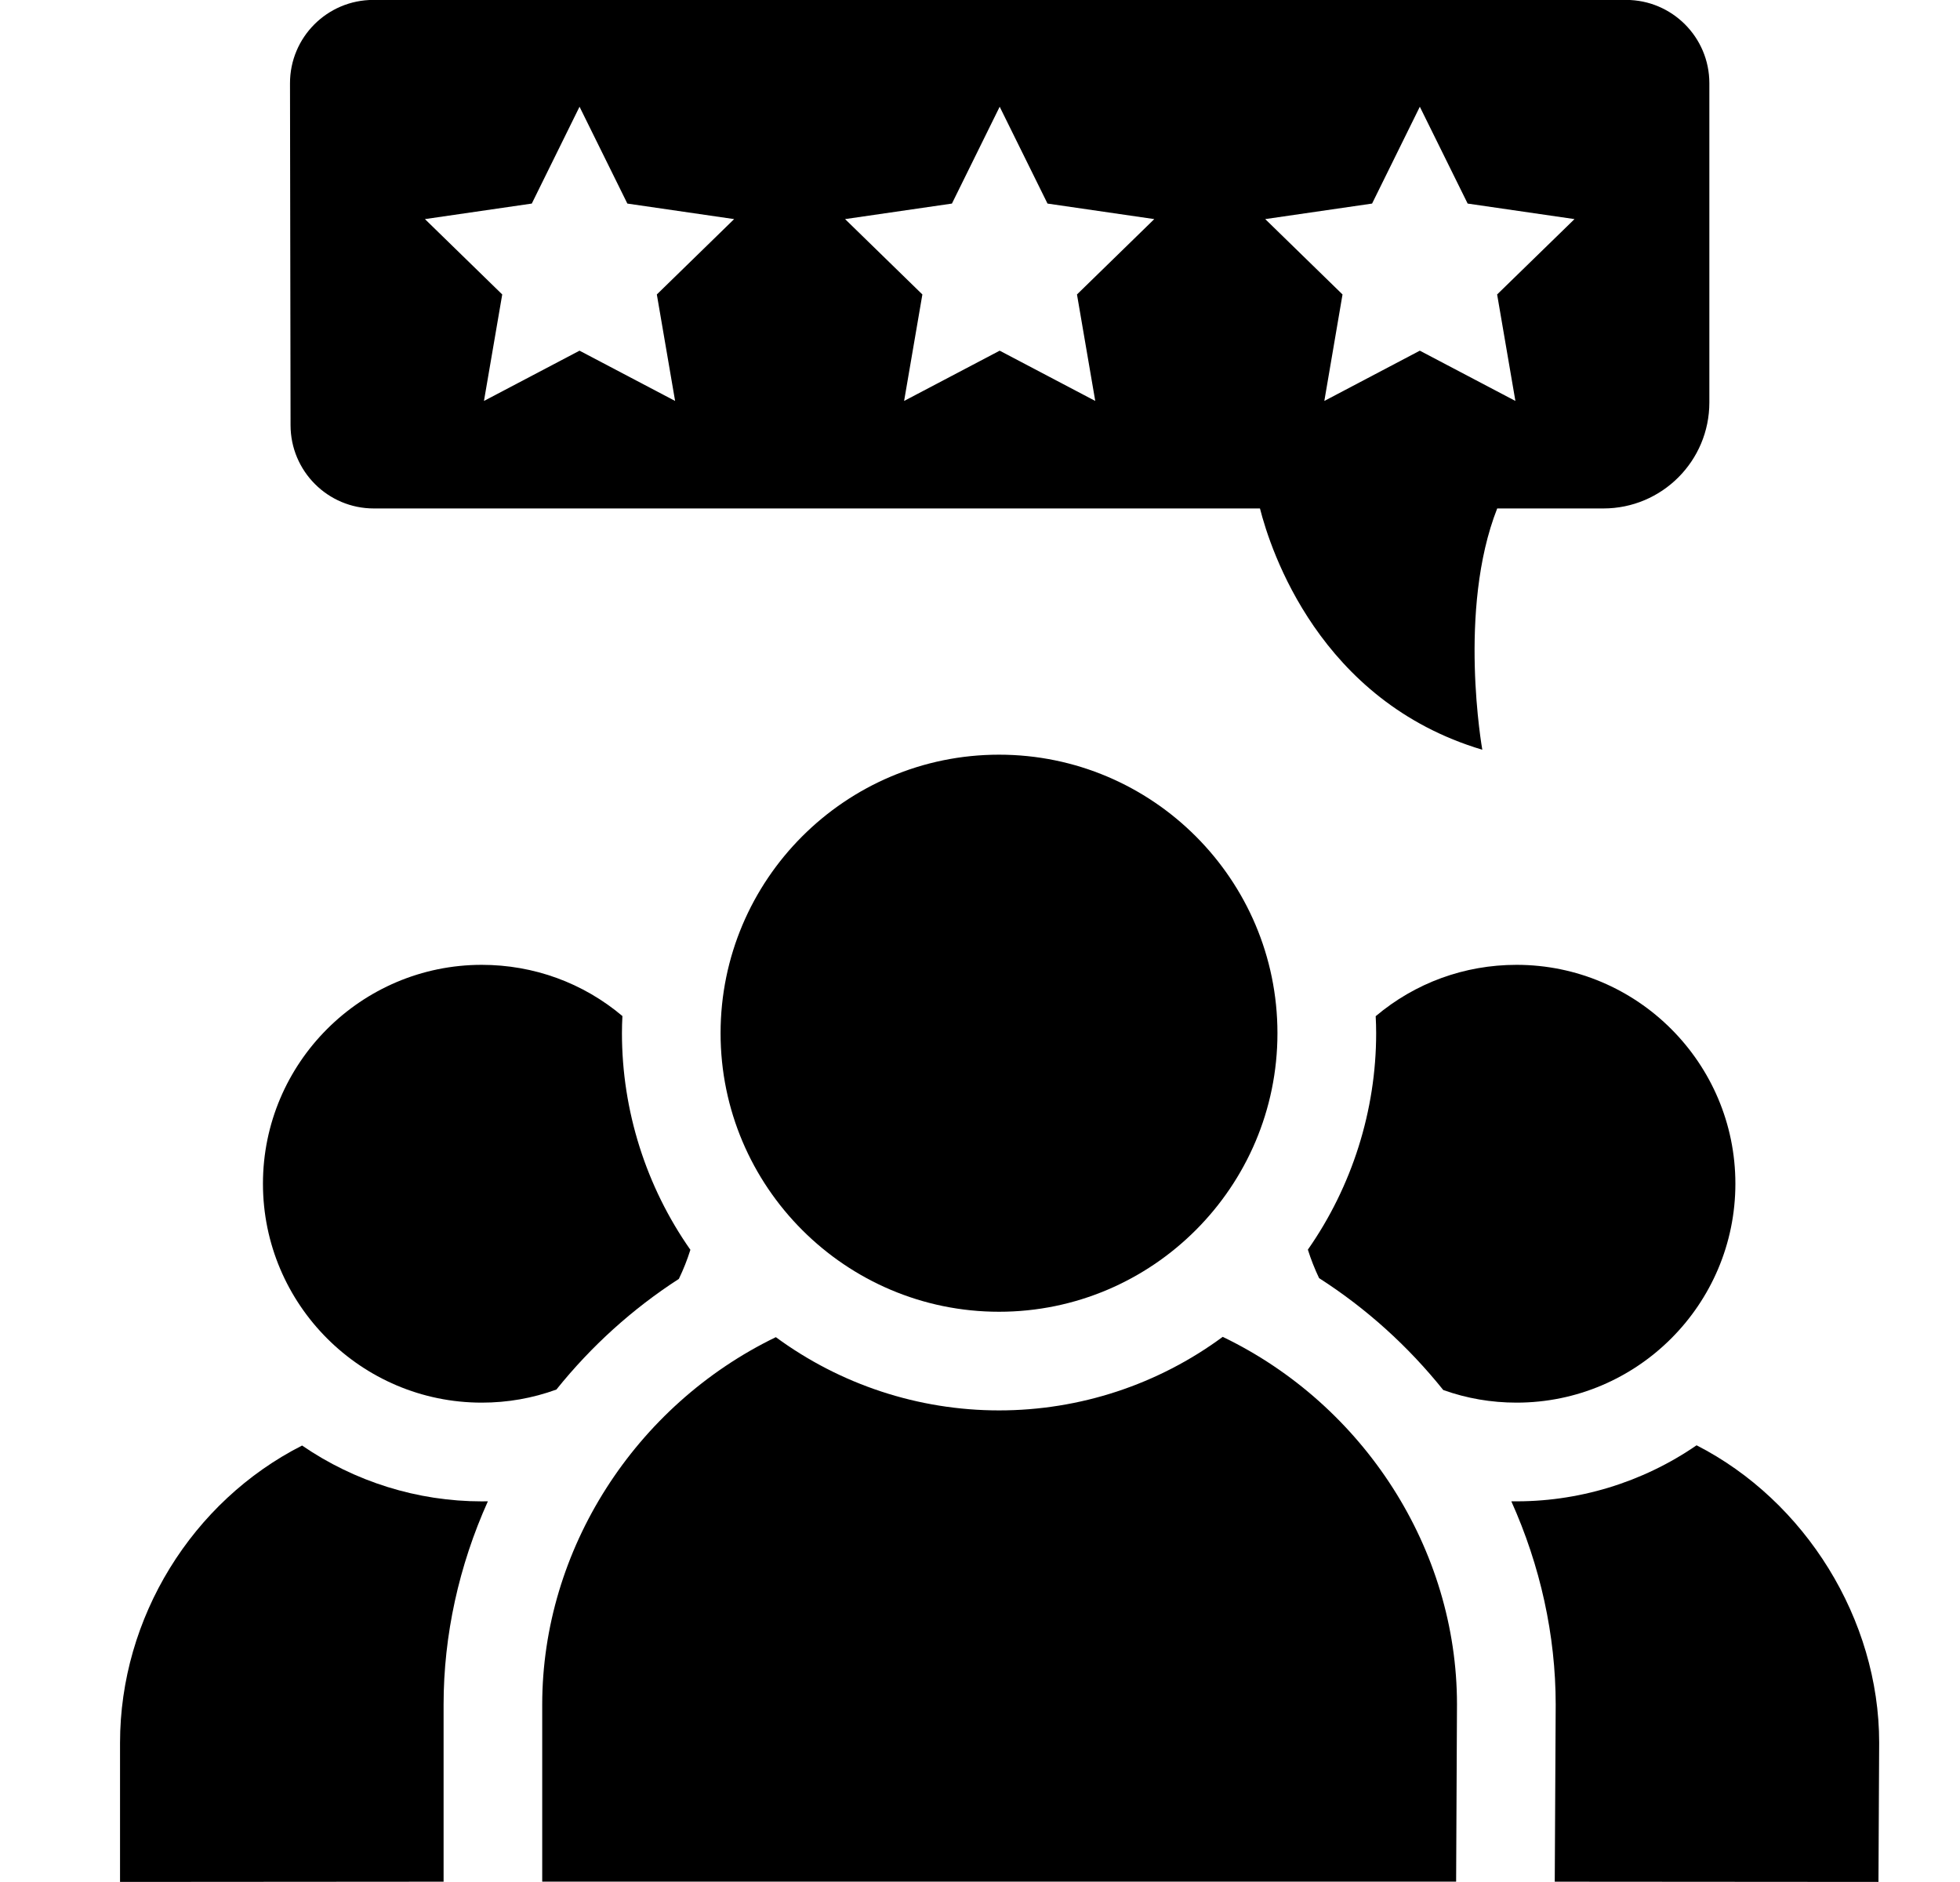
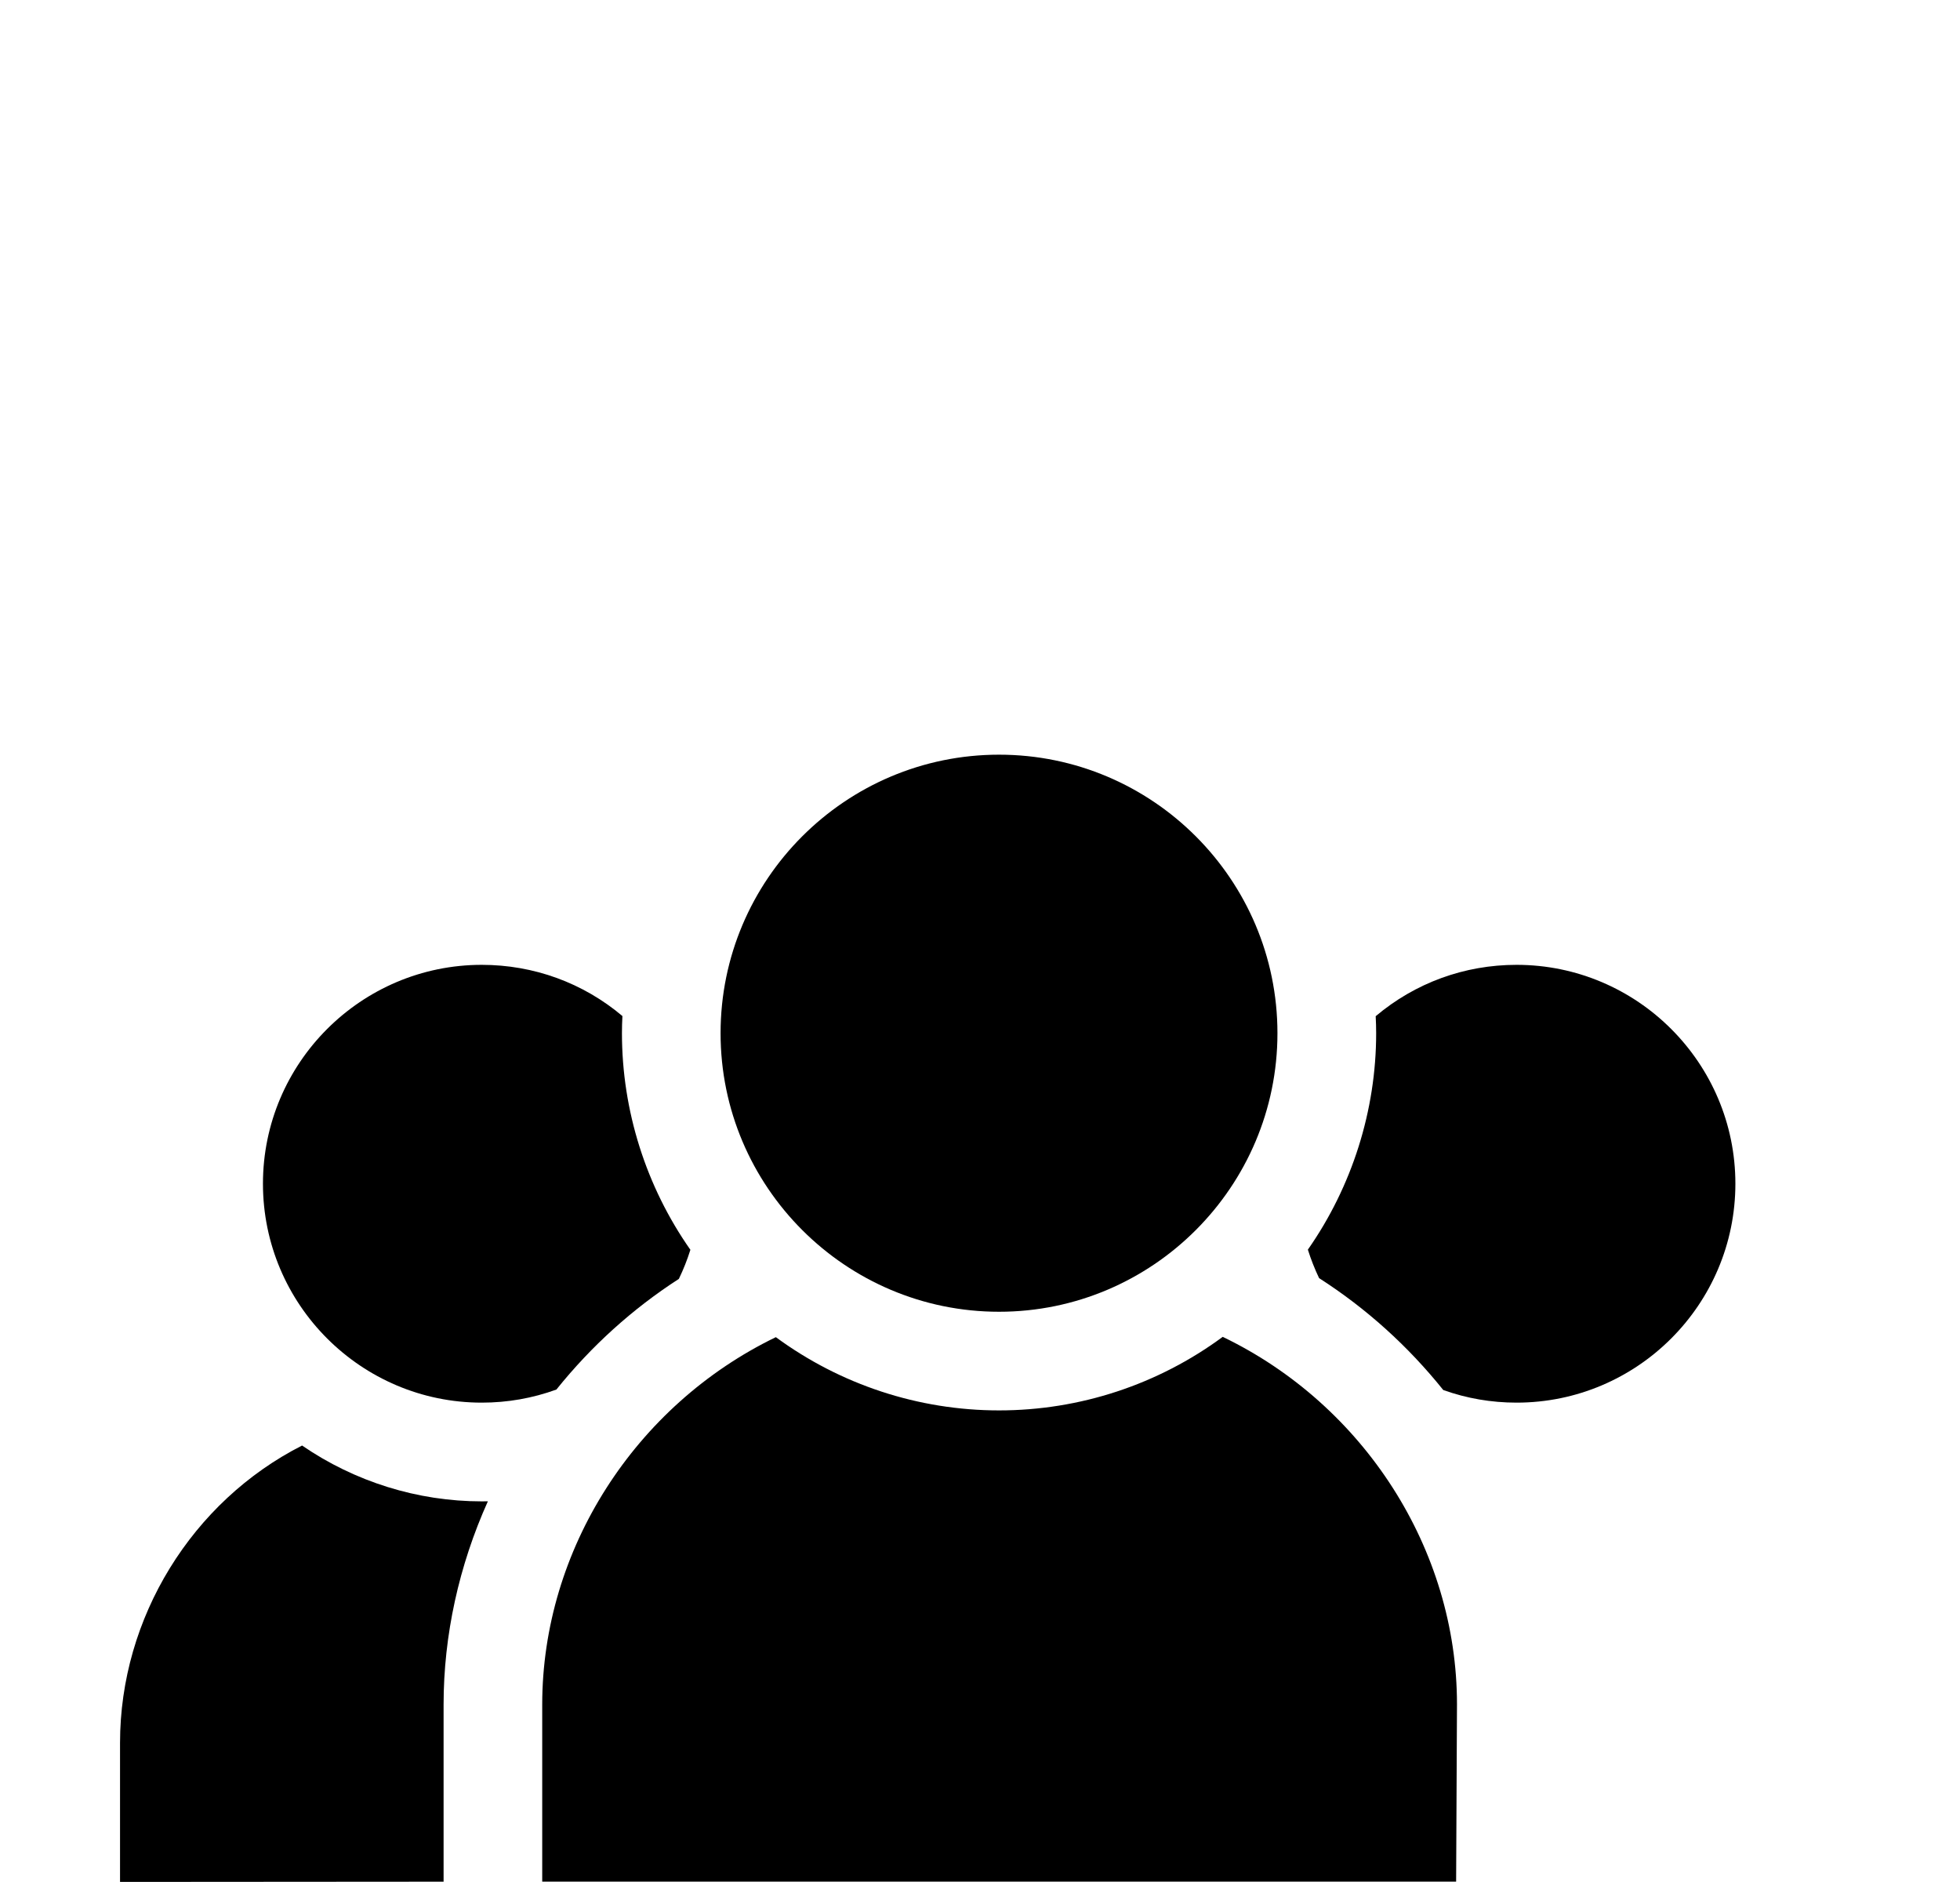
<svg xmlns="http://www.w3.org/2000/svg" width="25" height="24" viewBox="0 0 25 24" fill="none">
  <g clip-path="url(#clip0_4152_4369)">
    <path d="M12.743 9.624C10.784 9.624 9.191 11.217 9.191 13.176C9.191 15.134 10.785 16.728 12.743 16.728C14.701 16.728 16.294 15.134 16.294 13.176C16.294 11.217 14.701 9.624 12.743 9.624Z" fill="black" />
    <path d="M6.916 23.995H18.573L18.584 21.735C18.584 19.756 17.397 17.915 15.596 17.048C14.772 17.656 13.774 17.986 12.743 17.986C11.715 17.986 10.719 17.657 9.896 17.052C8.1 17.921 6.916 19.761 6.916 21.738V23.995Z" fill="black" />
    <path d="M6.145 12.304C4.606 12.304 3.354 13.556 3.354 15.095C3.354 16.635 4.606 17.887 6.145 17.887C6.473 17.887 6.792 17.831 7.097 17.72C7.542 17.166 8.066 16.692 8.659 16.309C8.717 16.189 8.766 16.065 8.806 15.938C8.241 15.133 7.933 14.164 7.933 13.176C7.933 13.104 7.935 13.031 7.939 12.957C7.437 12.534 6.809 12.304 6.145 12.304Z" fill="black" />
    <path d="M3.853 18.434C2.451 19.146 1.531 20.628 1.531 22.225V23.999L5.658 23.996V21.738C5.658 20.852 5.854 19.965 6.223 19.145C6.197 19.145 6.171 19.146 6.145 19.146C5.325 19.146 4.525 18.895 3.853 18.434Z" fill="black" />
    <path d="M18.409 17.726C18.708 17.833 19.022 17.887 19.344 17.887C20.883 17.887 22.135 16.635 22.135 15.095C22.135 13.556 20.883 12.304 19.344 12.304C18.678 12.304 18.05 12.535 17.547 12.959C17.551 13.032 17.553 13.105 17.553 13.176C17.553 14.162 17.245 15.131 16.682 15.936C16.721 16.06 16.769 16.181 16.825 16.299C17.427 16.685 17.958 17.164 18.409 17.726Z" fill="black" />
-     <path d="M19.831 23.996L23.96 23.999L23.969 22.222C23.969 20.65 23.026 19.139 21.64 18.431C20.949 18.907 20.12 19.159 19.277 19.145C19.646 19.965 19.843 20.852 19.843 21.738L19.831 23.996Z" fill="black" />
-     <path d="M20.741 -0.001H4.762C4.174 -0.001 3.698 0.476 3.699 1.063L3.706 5.423C3.707 6.009 4.182 6.484 4.768 6.484H16.071C16.206 7.015 16.828 8.941 18.907 9.561C18.907 9.561 18.588 7.776 19.097 6.484H20.451C21.198 6.484 21.803 5.879 21.803 5.132V1.061C21.803 0.475 21.327 -0.001 20.741 -0.001ZM8.611 5.113L7.392 4.472L6.173 5.113L6.406 3.755L5.42 2.794L6.783 2.596L7.392 1.361L8.002 2.596L9.364 2.794L8.378 3.755L8.611 5.113ZM13.97 5.113L12.751 4.472L11.532 5.113L11.765 3.755L10.779 2.794L12.142 2.596L12.751 1.361L13.361 2.596L14.723 2.794L13.737 3.755L13.97 5.113ZM19.329 5.113L18.11 4.472L16.892 5.113L17.124 3.755L16.138 2.794L17.501 2.596L18.11 1.361L18.72 2.596L20.083 2.794L19.096 3.755L19.329 5.113Z" fill="black" />
  </g>
  <defs>
    <clipPath id="clip0_4152_4369">
      <rect width="24" height="24" fill="white" transform="translate(0.75 -0.001)" />
    </clipPath>
  </defs>
</svg>